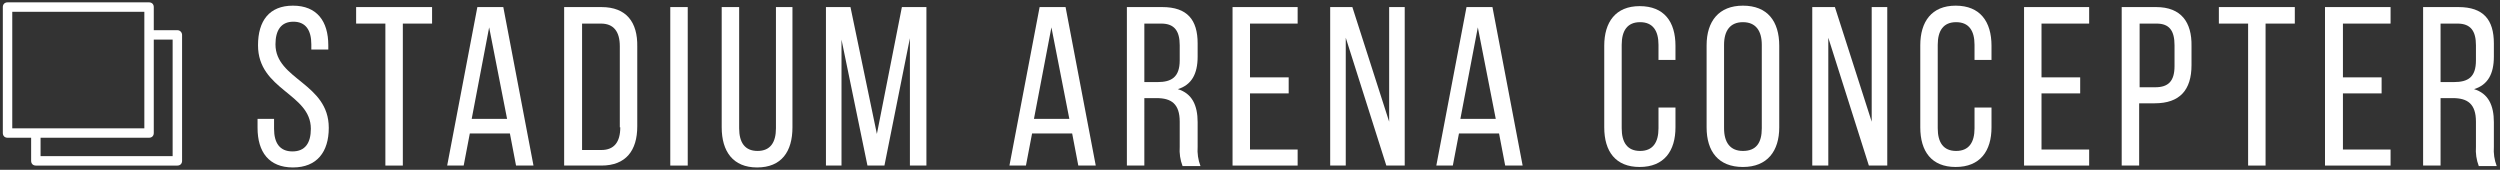
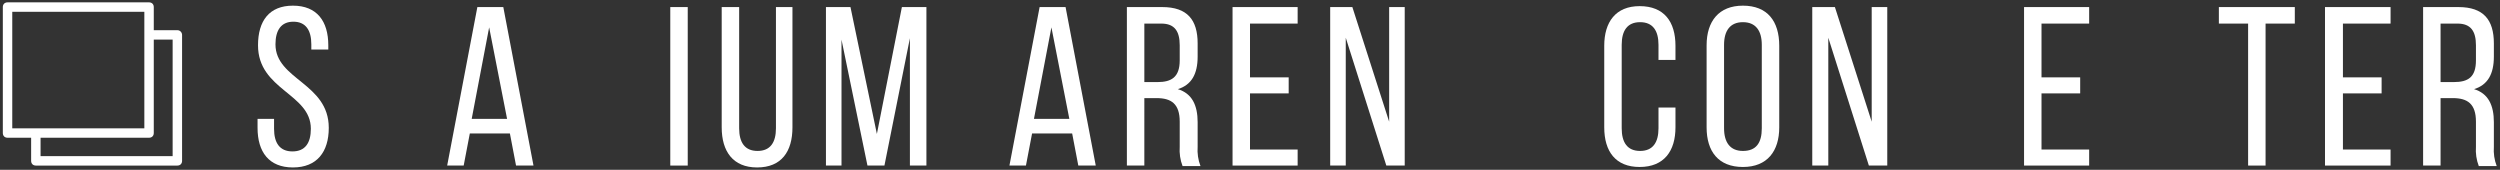
<svg xmlns="http://www.w3.org/2000/svg" version="1.1" id="レイヤー_1" x="0px" y="0px" viewBox="0 0 530 36" style="enable-background:new 0 0 530 36;" xml:space="preserve">
  <rect x="0" y="0" width="530" height="36" fill="#333333" stroke="none" />
  <style type="text/css">
	.st0{fill:#FFFFFF;}
</style>
  <g>
    <rect x="142.1" y="1.5" class="st0" width="3.7" height="33.6" />
    <polygon class="st0" points="185.9,28.4 180.3,1.5 175.1,1.5 175.1,35.1 178.4,35.1 178.4,8.4 183.9,35.1 187.5,35.1 192.9,8.1    192.9,35.1 196.4,35.1 196.4,1.5 191.2,1.5  " />
    <path class="st0" d="M164.5,27.2c0,3-1.2,4.8-3.9,4.8c-2.7,0-3.9-1.8-3.9-4.8V1.5H153V27c0,5.1,2.4,8.5,7.5,8.5   c5.2,0,7.5-3.4,7.5-8.5V1.5h-3.5V27.2z" />
    <path class="st0" d="M58.4,9.4c0-3,1.2-4.8,3.8-4.8s3.8,1.8,3.8,4.8v1.1h3.6V9.6c0-5.1-2.4-8.4-7.5-8.4c-5,0-7.4,3.2-7.4,8.4   c0,9.5,11.2,10.2,11.2,17.7c0,3-1.2,4.8-3.9,4.8c-2.7,0-3.9-1.8-3.9-4.8v-2.1h-3.5v1.9c0,5.1,2.4,8.4,7.5,8.4   c5.1,0,7.6-3.3,7.6-8.4C69.7,17.6,58.4,16.9,58.4,9.4z" />
-     <polygon class="st0" points="75.5,5 81.7,5 81.7,35.1 85.4,35.1 85.4,5 91.6,5 91.6,1.5 75.5,1.5  " />
-     <path class="st0" d="M127.5,1.5h-7.9v33.6h7.9c5.2,0,7.6-3.2,7.6-8.3V9.9C135.2,4.7,132.8,1.5,127.5,1.5z M131.5,27   c0,3.1-1.3,4.8-4,4.8h-4.1V5h4c2.7,0,4,1.7,4,4.8V27z" />
    <path class="st0" d="M101.2,1.5l-6.4,33.6h3.5l1.3-6.8h8.5l1.3,6.8h3.7l-6.4-33.6H101.2z M100,25.2l3.7-19.4l3.8,19.4H100z" />
    <polygon class="st0" points="396.8,25.8 389,1.5 384.2,1.5 384.2,35.1 387.6,35.1 387.6,8 387.6,8 396.2,35.1 400.1,35.1    400.1,1.5 396.8,1.5  " />
    <polygon class="st0" points="429.1,35.1 442.9,35.1 442.9,31.7 432.8,31.7 432.8,19.8 441,19.8 441,16.4 432.8,16.4 432.8,5    442.9,5 442.9,1.5 429.1,1.5  " />
-     <path class="st0" d="M414.6,1.2L414.6,1.2c-5.1,0-7.5,3.4-7.5,8.4V27c0,5.1,2.4,8.4,7.5,8.4c5.2,0,7.6-3.4,7.6-8.4v-4.2h-3.6v4.4   c0,3-1.2,4.8-3.9,4.8c-2.7,0-3.9-1.8-3.9-4.8V9.5c0-3,1.2-4.8,3.9-4.8c2.7,0,3.9,1.8,3.9,4.8v3.2h3.6v-3   C422.2,4.6,419.8,1.2,414.6,1.2z" />
    <path class="st0" d="M369.5,1.2c-5.1,0-7.7,3.3-7.7,8.4V27v0c0,5.1,2.5,8.4,7.7,8.4c5.2,0,7.7-3.4,7.7-8.4V9.7   C377.2,4.5,374.7,1.2,369.5,1.2z M373.5,27.2c0,3.1-1.2,4.8-4,4.8c-2.7,0-4-1.8-4-4.8V9.5c0-3,1.3-4.8,4-4.8c2.7,0,4,1.8,4,4.8   V27.2z" />
-     <path class="st0" d="M457.1,1.5h-7.3v0v33.6h3.7V21.9h3.3c5.3,0,7.8-2.8,7.8-8.1v-4C464.7,4.7,462.4,1.5,457.1,1.5z M461,14   c0,3.2-1.3,4.5-4.1,4.5h-3.3V5h3.6c2.7,0,3.8,1.5,3.8,4.6V14z" />
    <polygon class="st0" points="492.9,35.1 506.8,35.1 506.8,31.7 496.7,31.7 496.7,19.8 504.9,19.8 504.9,16.4 496.7,16.4 496.7,5    506.8,5 506.8,1.5 492.9,1.5  " />
    <path class="st0" d="M528.7,31.1v-5.2c0-3.6-1.2-6.1-4.2-7c2.9-0.9,4.2-3.2,4.2-6.9V9.2c0-5-2.2-7.7-7.5-7.7h-7.5v0v33.6h3.7V20.8   h2.6c3.1,0,4.9,1.2,4.9,5v5.3c-0.1,1.4,0.1,2.8,0.6,4.1h3.8C528.8,33.9,528.6,32.5,528.7,31.1z M520.2,17.4h-2.8v0V5h3.6   c2.8,0,3.9,1.6,3.9,4.6v3.2C524.9,16.4,523.2,17.4,520.2,17.4z" />
    <polygon class="st0" points="470.4,5 476.6,5 476.6,35.1 480.3,35.1 480.3,35.1 480.3,5 486.5,5 486.5,1.5 470.4,1.5  " />
    <path class="st0" d="M253.9,31.1v-5.2c0-3.6-1.2-6.1-4.2-7c2.9-0.9,4.2-3.2,4.2-6.9V9.2c0-5-2.2-7.7-7.5-7.7h-7.5l0,0v33.6h3.7   V20.8h2.6c3.1,0,4.9,1.2,4.9,5v5.3c-0.1,1.4,0.1,2.8,0.6,4.1h3.8C254,33.9,253.8,32.5,253.9,31.1z M245.4,17.4h-2.8v0V5h3.6   c2.8,0,3.9,1.6,3.9,4.6v3.2C250.1,16.4,248.3,17.4,245.4,17.4z" />
    <path class="st0" d="M220.4,1.5l-6.4,33.6h3.5l1.3-6.8h8.5l1.3,6.8h3.7l-6.4-33.6H220.4z M219.2,25.2l3.7-19.4l3.8,19.4H219.2z" />
    <path class="st0" d="M351.6,27.2c0,3-1.2,4.8-3.9,4.8c-2.7,0-3.9-1.8-3.9-4.8V9.5c0-3,1.2-4.8,3.9-4.8c2.7,0,3.9,1.8,3.9,4.8v3.2   h3.6v-3c0-5.1-2.4-8.4-7.6-8.4l0,0c-5.1,0-7.5,3.4-7.5,8.4V27c0,5.1,2.4,8.4,7.5,8.4c5.2,0,7.6-3.4,7.6-8.4v-4.2h-3.6V27.2z" />
-     <path class="st0" d="M310.9,1.5l-6.4,33.6h3.5l1.3-6.8h8.5l1.3,6.8h3.7l-6.4-33.6H310.9z M309.6,25.2l3.7-19.4l3.8,19.4H309.6z" />
    <polygon class="st0" points="261.3,35.1 275.1,35.1 275.1,31.7 265,31.7 265,19.8 273.2,19.8 273.2,16.4 265,16.4 265,5 275.1,5    275.1,1.5 261.3,1.5  " />
    <polygon class="st0" points="294.5,25.8 286.7,1.5 282,1.5 282,35.1 285.3,35.1 285.3,8 285.3,8 293.9,35.1 297.8,35.1 297.8,1.5    294.5,1.5  " />
    <path class="st0" d="M37.6,6.4h-5V1.5c0-0.6-0.4-1-1-1h-30c-0.6,0-1,0.4-1,1v26.7c0,0.6,0.4,1,1,1h5v4.9c0,0.6,0.4,1,1,1h30   c0.6,0,1-0.4,1-1V7.4C38.6,6.9,38.2,6.4,37.6,6.4z M2.6,2.5h28v24.7h-28V2.5z M36.6,33.1h-28v-3.9h23c0.6,0,1-0.4,1-1V8.4h4V33.1z" />
  </g>
</svg>